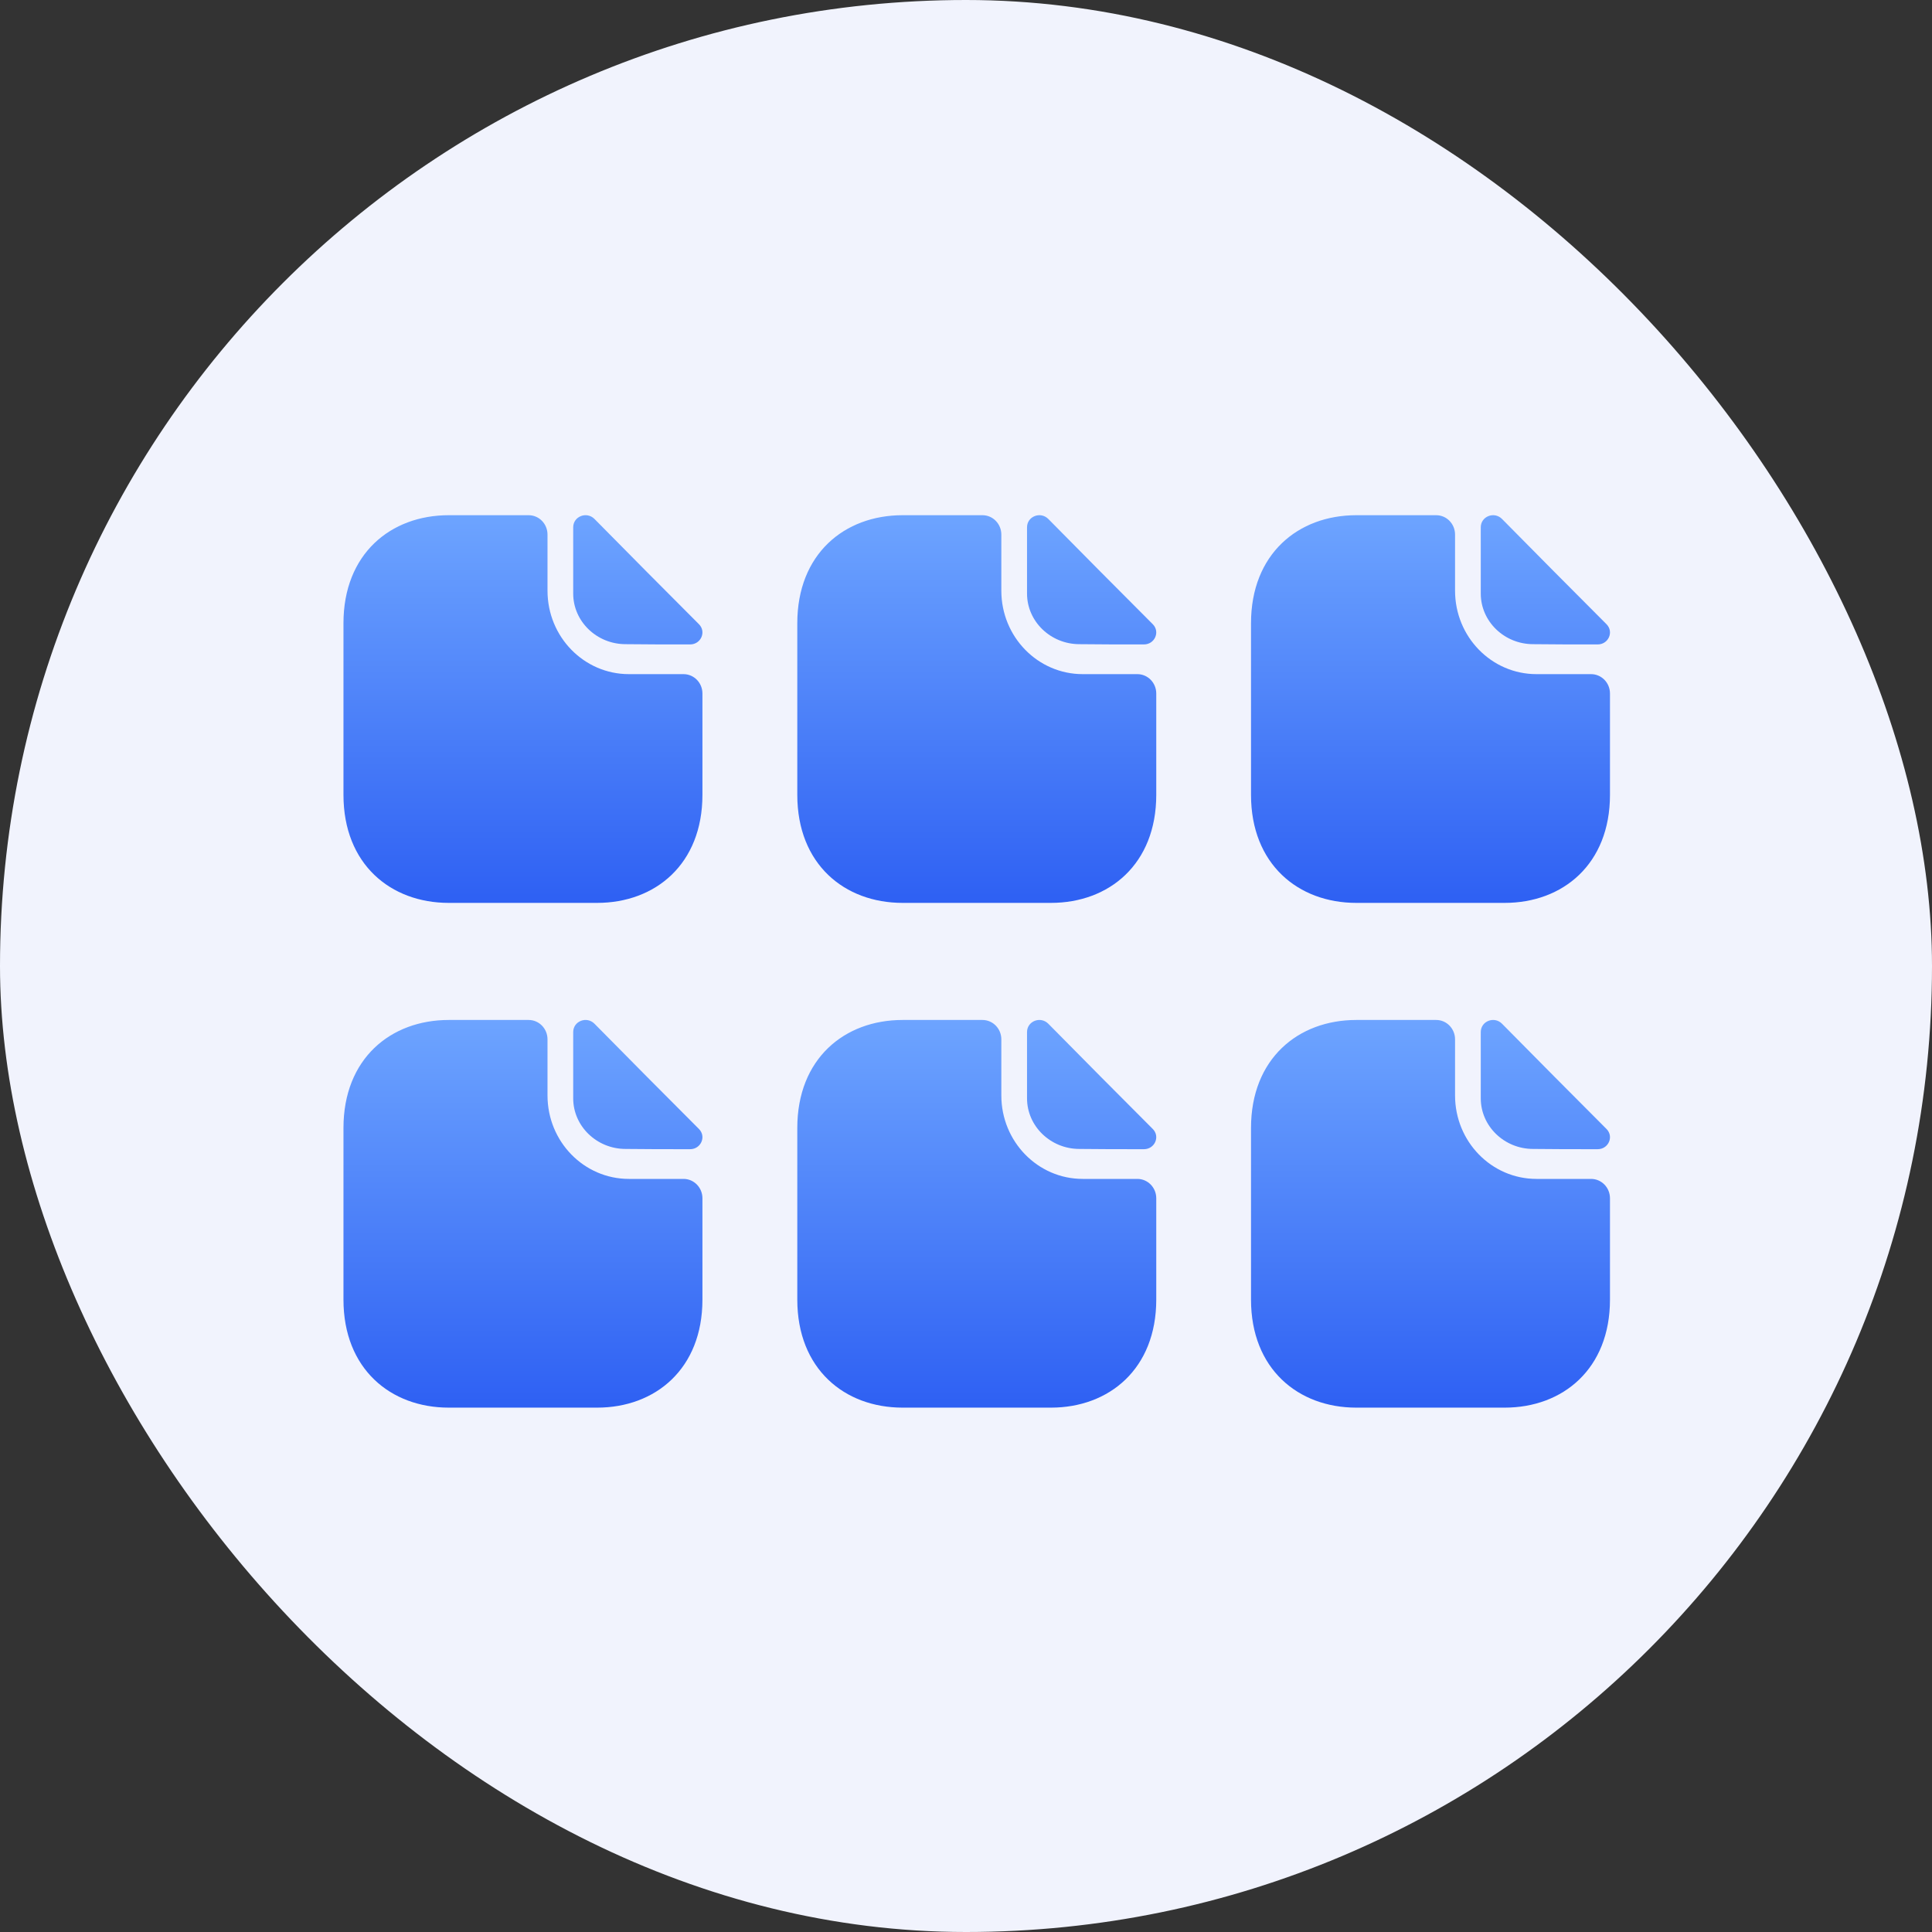
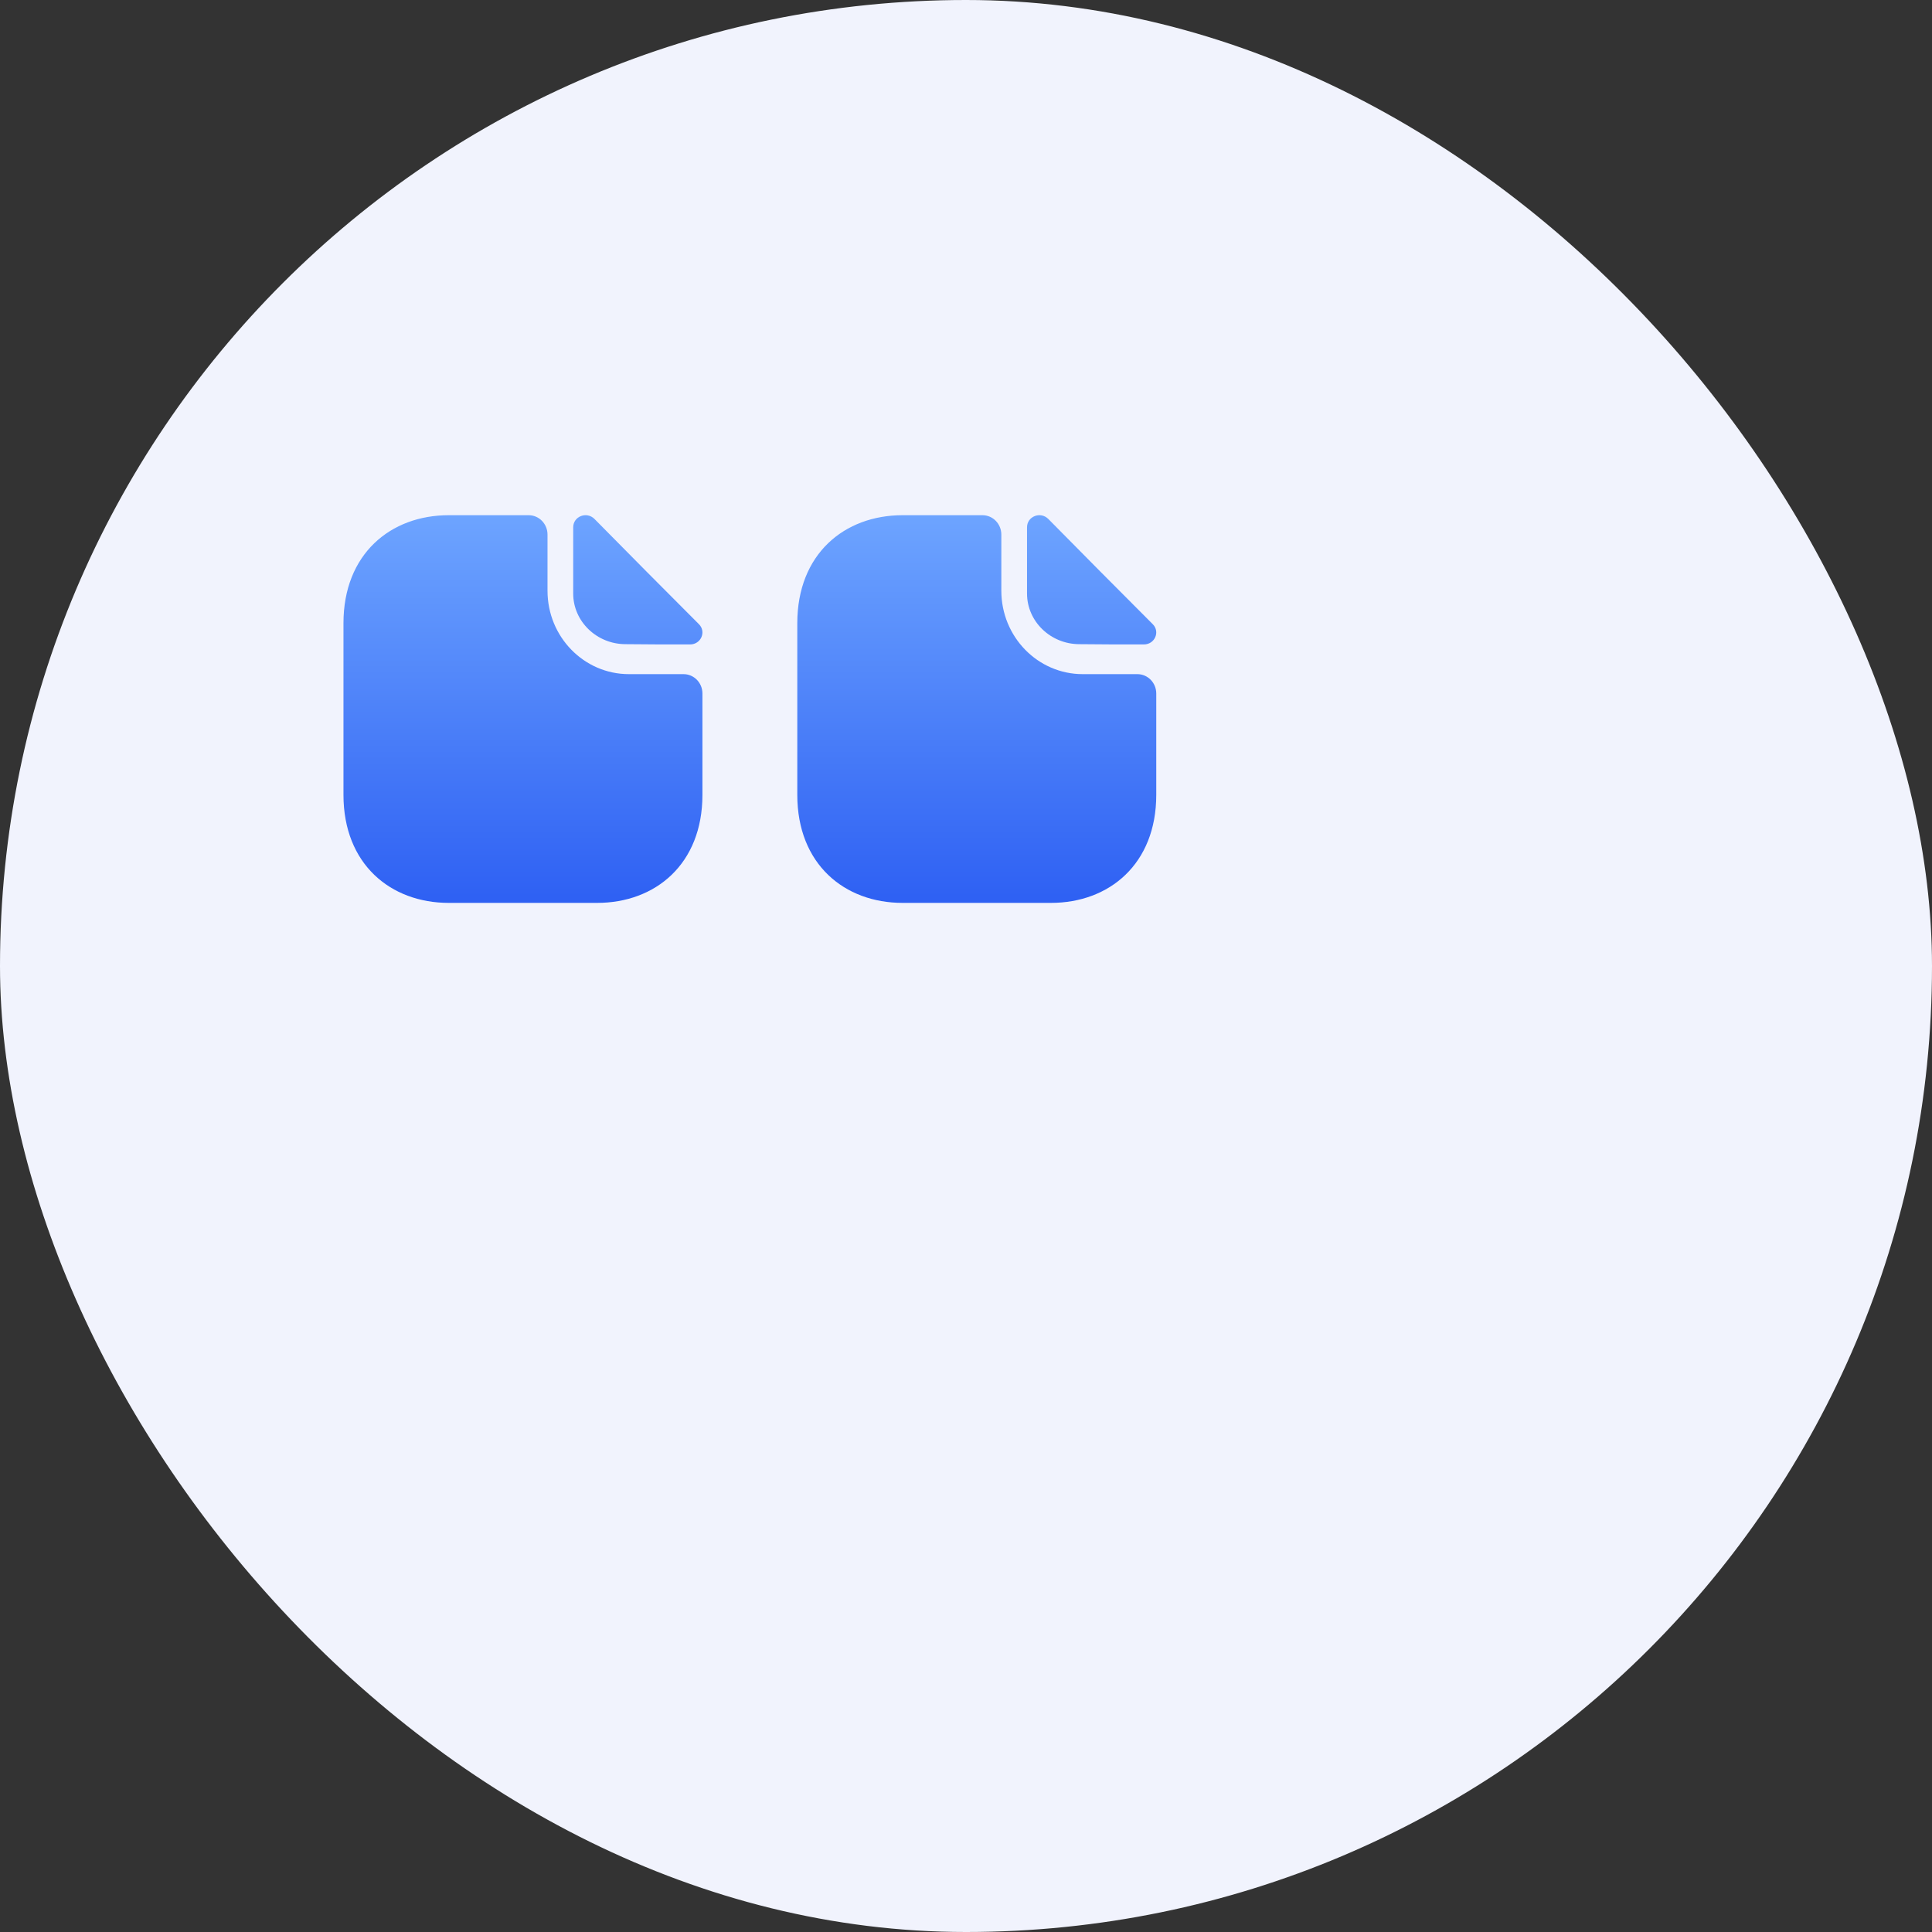
<svg xmlns="http://www.w3.org/2000/svg" width="90" height="90" viewBox="0 0 90 90" fill="none">
  <rect x="0" y="0" width="90" height="90" fill="#333333" stroke="none" />
  <rect width="90" height="90" rx="45" fill="#F1F3FD" />
  <path fill-rule="evenodd" clip-rule="evenodd" d="M29.295 31.404H31.842C32.323 31.404 32.722 31.802 32.722 32.307V37.027C32.722 40.254 30.528 42.06 27.817 42.06H20.905C18.194 42.06 16 40.254 16 37.027V29.033C16 25.806 18.194 24 20.905 24H24.625C25.118 24 25.505 24.409 25.505 24.903V27.516C25.505 29.671 27.207 31.404 29.295 31.404ZM26.702 24.563C26.702 24.056 27.327 23.809 27.692 24.174C28.988 25.494 31.274 27.792 32.559 29.077C32.913 29.431 32.653 30.02 32.147 30.02H32.146C31.145 30.02 29.978 30.02 29.142 30.008C27.798 30.008 26.702 28.947 26.702 27.651V24.563Z" fill="url(#paint0_linear_3434_2799)" />
-   <path fill-rule="evenodd" clip-rule="evenodd" d="M29.295 54.918H31.842C32.323 54.918 32.722 55.316 32.722 55.821V60.541C32.722 63.767 30.528 65.573 27.817 65.573H20.905C18.194 65.573 16 63.767 16 60.541V52.546C16 49.32 18.194 47.514 20.905 47.514H24.625C25.118 47.514 25.505 47.923 25.505 48.417V51.029C25.505 53.184 27.207 54.918 29.295 54.918ZM26.702 48.077C26.702 47.57 27.327 47.322 27.692 47.688C28.988 49.008 31.274 51.306 32.559 52.591C32.913 52.944 32.653 53.534 32.147 53.534H32.146C31.145 53.534 29.978 53.534 29.142 53.522C27.798 53.522 26.702 52.461 26.702 51.165V48.077Z" fill="url(#paint1_linear_3434_2799)" />
  <path fill-rule="evenodd" clip-rule="evenodd" d="M50.436 31.404H52.983C53.464 31.404 53.863 31.802 53.863 32.307V37.027C53.863 40.254 51.668 42.06 48.958 42.06H42.046C39.335 42.06 37.141 40.254 37.141 37.027V29.033C37.141 25.806 39.335 24 42.046 24H45.766C46.258 24 46.646 24.409 46.646 24.903V27.516C46.646 29.671 48.347 31.404 50.436 31.404ZM47.843 24.563C47.843 24.056 48.467 23.809 48.833 24.174C50.129 25.494 52.415 27.792 53.7 29.077C54.053 29.431 53.794 30.02 53.287 30.02H53.287C52.285 30.02 51.119 30.02 50.282 30.008C48.939 30.008 47.843 28.947 47.843 27.651V24.563Z" fill="url(#paint2_linear_3434_2799)" />
-   <path fill-rule="evenodd" clip-rule="evenodd" d="M50.436 54.918H52.983C53.464 54.918 53.863 55.316 53.863 55.821V60.541C53.863 63.767 51.668 65.573 48.958 65.573H42.046C39.335 65.573 37.141 63.767 37.141 60.541V52.546C37.141 49.32 39.335 47.514 42.046 47.514H45.766C46.258 47.514 46.646 47.923 46.646 48.417V51.029C46.646 53.184 48.347 54.918 50.436 54.918ZM47.843 48.077C47.843 47.57 48.467 47.322 48.833 47.688C50.129 49.008 52.415 51.306 53.7 52.591C54.053 52.944 53.794 53.534 53.287 53.534H53.287C52.285 53.534 51.119 53.534 50.282 53.522C48.939 53.522 47.843 52.461 47.843 51.165V48.077Z" fill="url(#paint3_linear_3434_2799)" />
-   <path fill-rule="evenodd" clip-rule="evenodd" d="M71.573 31.404H74.119C74.6 31.404 74.999 31.802 74.999 32.307V37.027C74.999 40.254 72.805 42.06 70.094 42.06H63.182C60.472 42.06 58.277 40.254 58.277 37.027V29.033C58.277 25.806 60.472 24 63.182 24H66.902C67.395 24 67.782 24.409 67.782 24.903V27.516C67.782 29.671 69.484 31.404 71.573 31.404ZM68.98 24.563C68.98 24.056 69.604 23.809 69.969 24.174C71.266 25.494 73.552 27.792 74.836 29.077C75.19 29.431 74.931 30.02 74.424 30.02H74.424C73.422 30.02 72.255 30.02 71.419 30.008C70.075 30.008 68.98 28.947 68.98 27.651V24.563Z" fill="url(#paint4_linear_3434_2799)" />
-   <path fill-rule="evenodd" clip-rule="evenodd" d="M71.573 54.918H74.119C74.6 54.918 74.999 55.316 74.999 55.821V60.541C74.999 63.767 72.805 65.573 70.094 65.573H63.182C60.472 65.573 58.277 63.767 58.277 60.541V52.546C58.277 49.32 60.472 47.514 63.182 47.514H66.902C67.395 47.514 67.782 47.923 67.782 48.417V51.029C67.782 53.184 69.484 54.918 71.573 54.918ZM68.98 48.077C68.98 47.57 69.604 47.322 69.969 47.688C71.266 49.008 73.552 51.306 74.836 52.591C75.19 52.944 74.931 53.534 74.424 53.534H74.424C73.422 53.534 72.255 53.534 71.419 53.522C70.075 53.522 68.98 52.461 68.98 51.165V48.077Z" fill="url(#paint5_linear_3434_2799)" />
  <defs>
    <linearGradient id="paint0_linear_3434_2799" x1="24.361" y1="24" x2="24.361" y2="42.06" gradientUnits="userSpaceOnUse">
      <stop stop-color="#6DA4FF" />
      <stop offset="1" stop-color="#2E60F3" />
    </linearGradient>
    <linearGradient id="paint1_linear_3434_2799" x1="24.361" y1="47.514" x2="24.361" y2="65.573" gradientUnits="userSpaceOnUse">
      <stop stop-color="#6DA4FF" />
      <stop offset="1" stop-color="#2E60F3" />
    </linearGradient>
    <linearGradient id="paint2_linear_3434_2799" x1="45.502" y1="24" x2="45.502" y2="42.06" gradientUnits="userSpaceOnUse">
      <stop stop-color="#6DA4FF" />
      <stop offset="1" stop-color="#2E60F3" />
    </linearGradient>
    <linearGradient id="paint3_linear_3434_2799" x1="45.502" y1="47.514" x2="45.502" y2="65.573" gradientUnits="userSpaceOnUse">
      <stop stop-color="#6DA4FF" />
      <stop offset="1" stop-color="#2E60F3" />
    </linearGradient>
    <linearGradient id="paint4_linear_3434_2799" x1="66.638" y1="24" x2="66.638" y2="42.06" gradientUnits="userSpaceOnUse">
      <stop stop-color="#6DA4FF" />
      <stop offset="1" stop-color="#2E60F3" />
    </linearGradient>
    <linearGradient id="paint5_linear_3434_2799" x1="66.638" y1="47.514" x2="66.638" y2="65.573" gradientUnits="userSpaceOnUse">
      <stop stop-color="#6DA4FF" />
      <stop offset="1" stop-color="#2E60F3" />
    </linearGradient>
  </defs>
</svg>